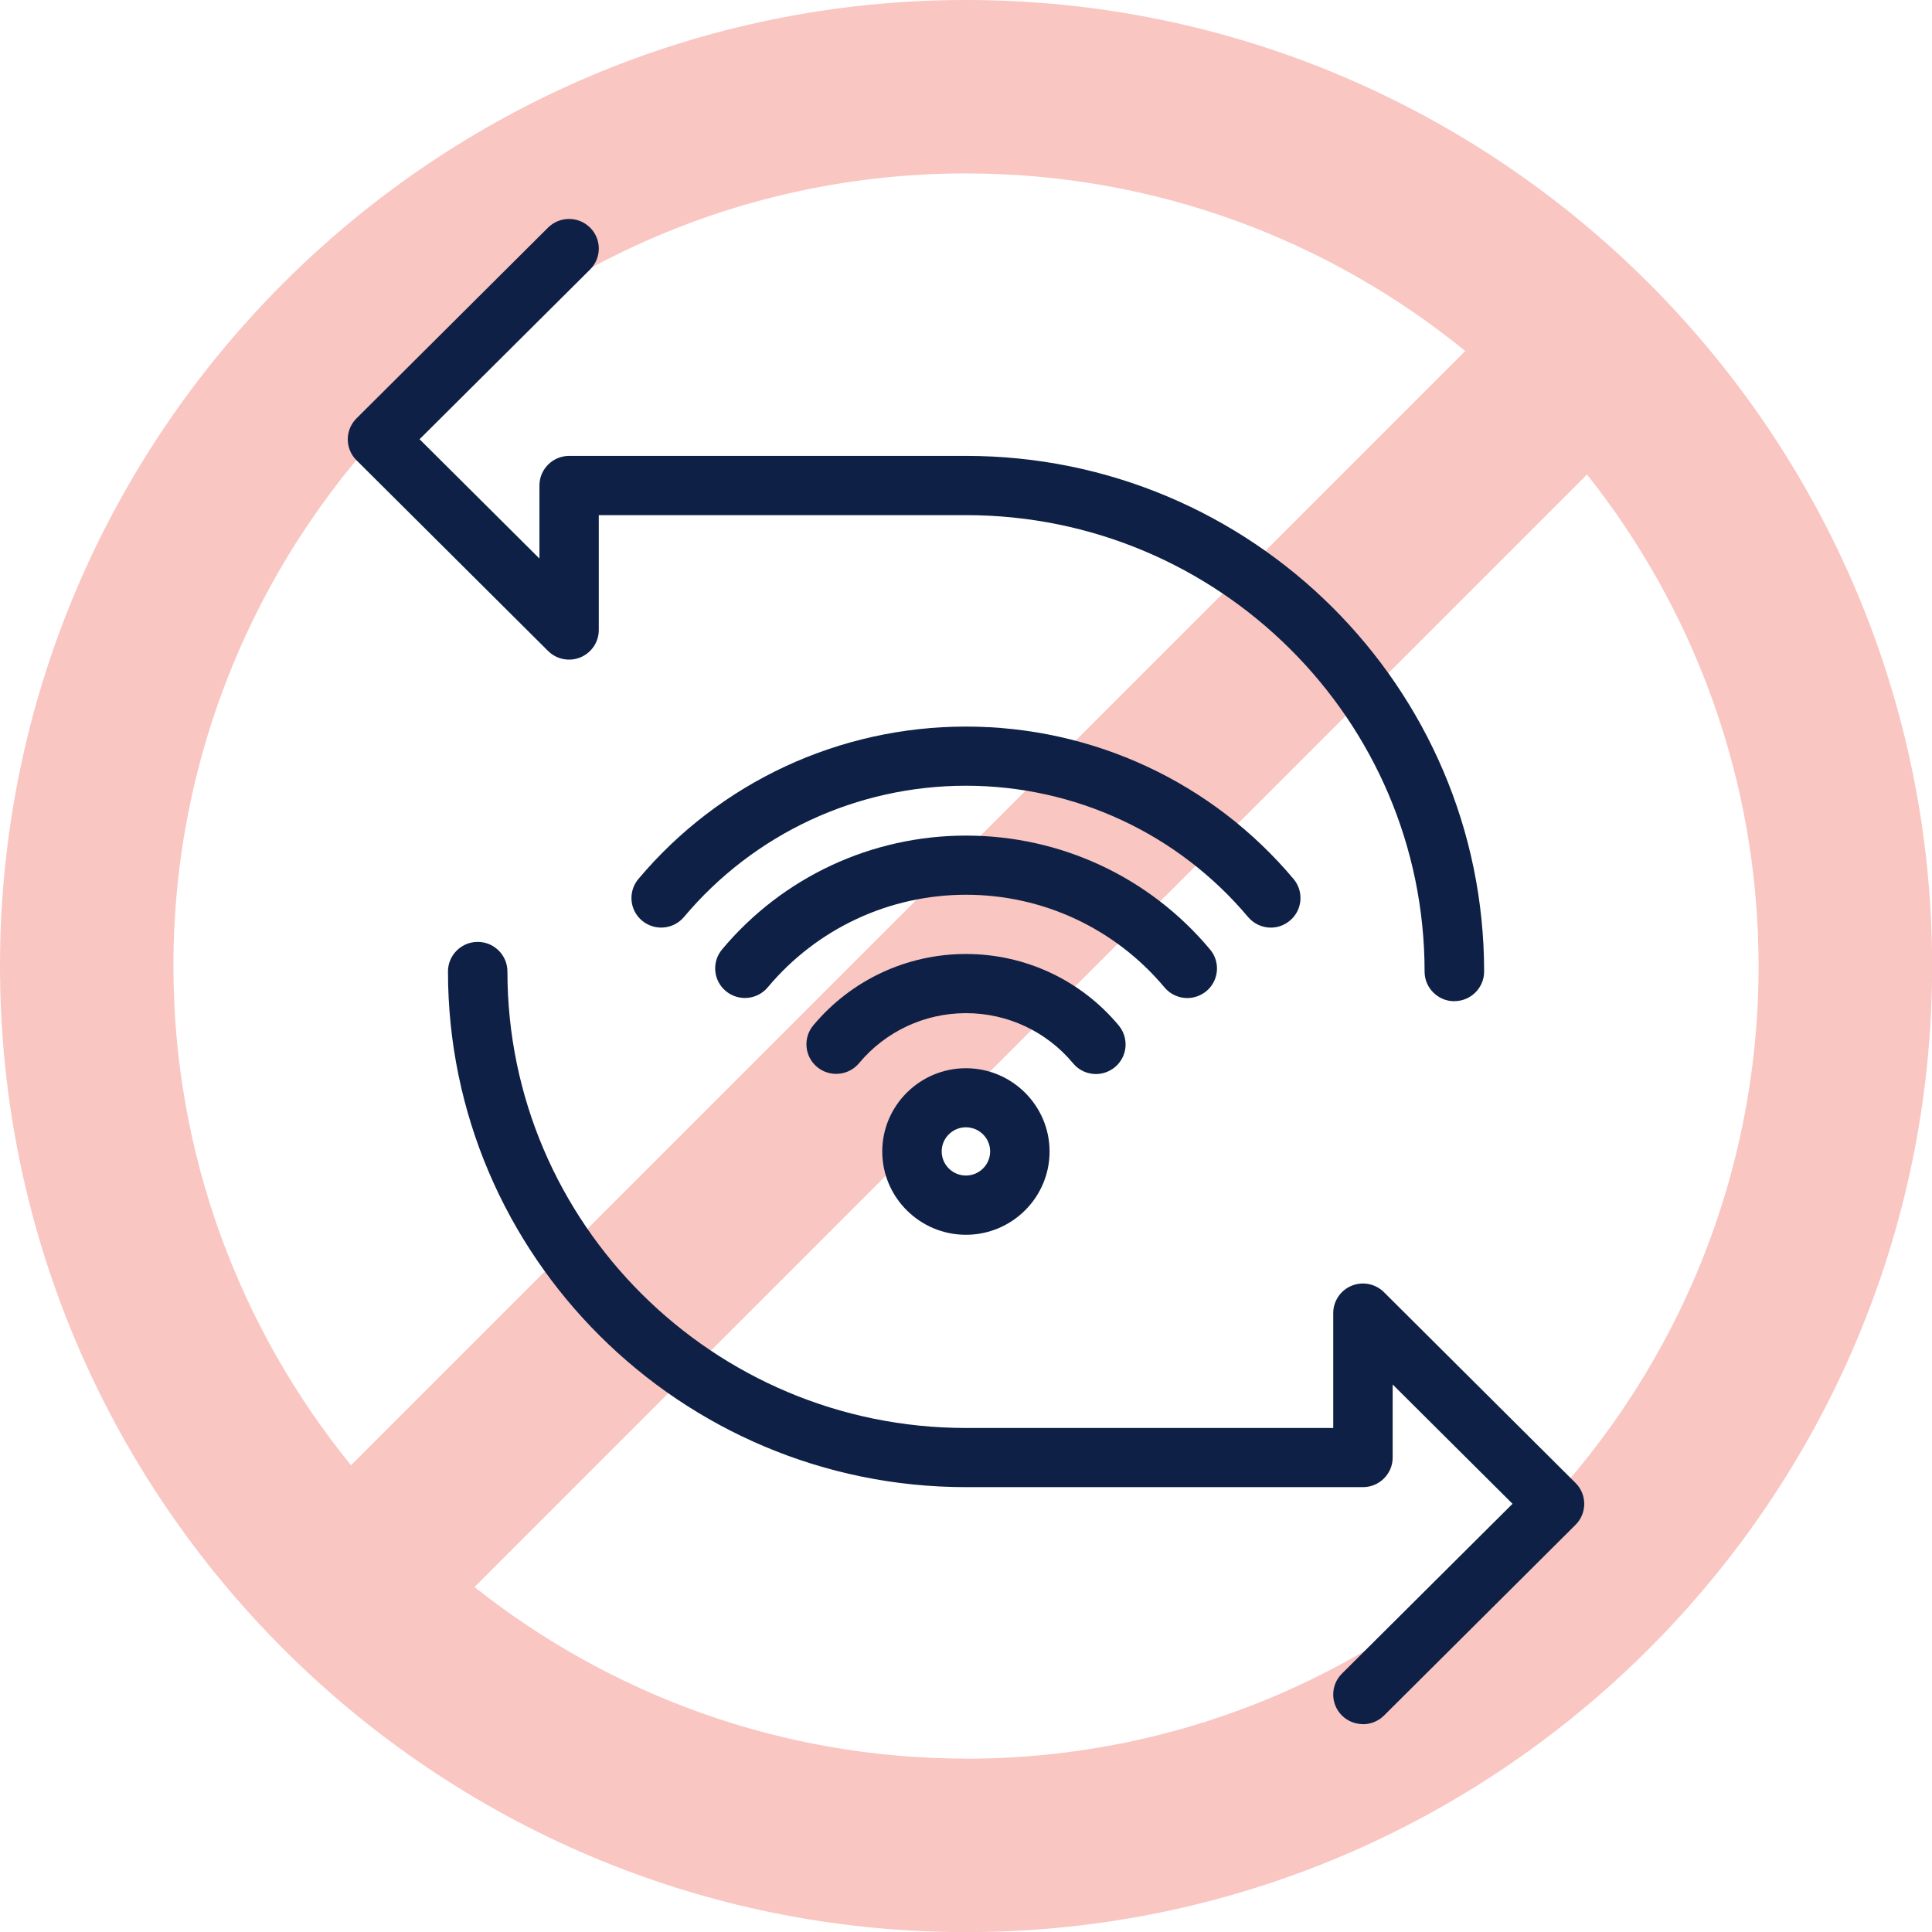
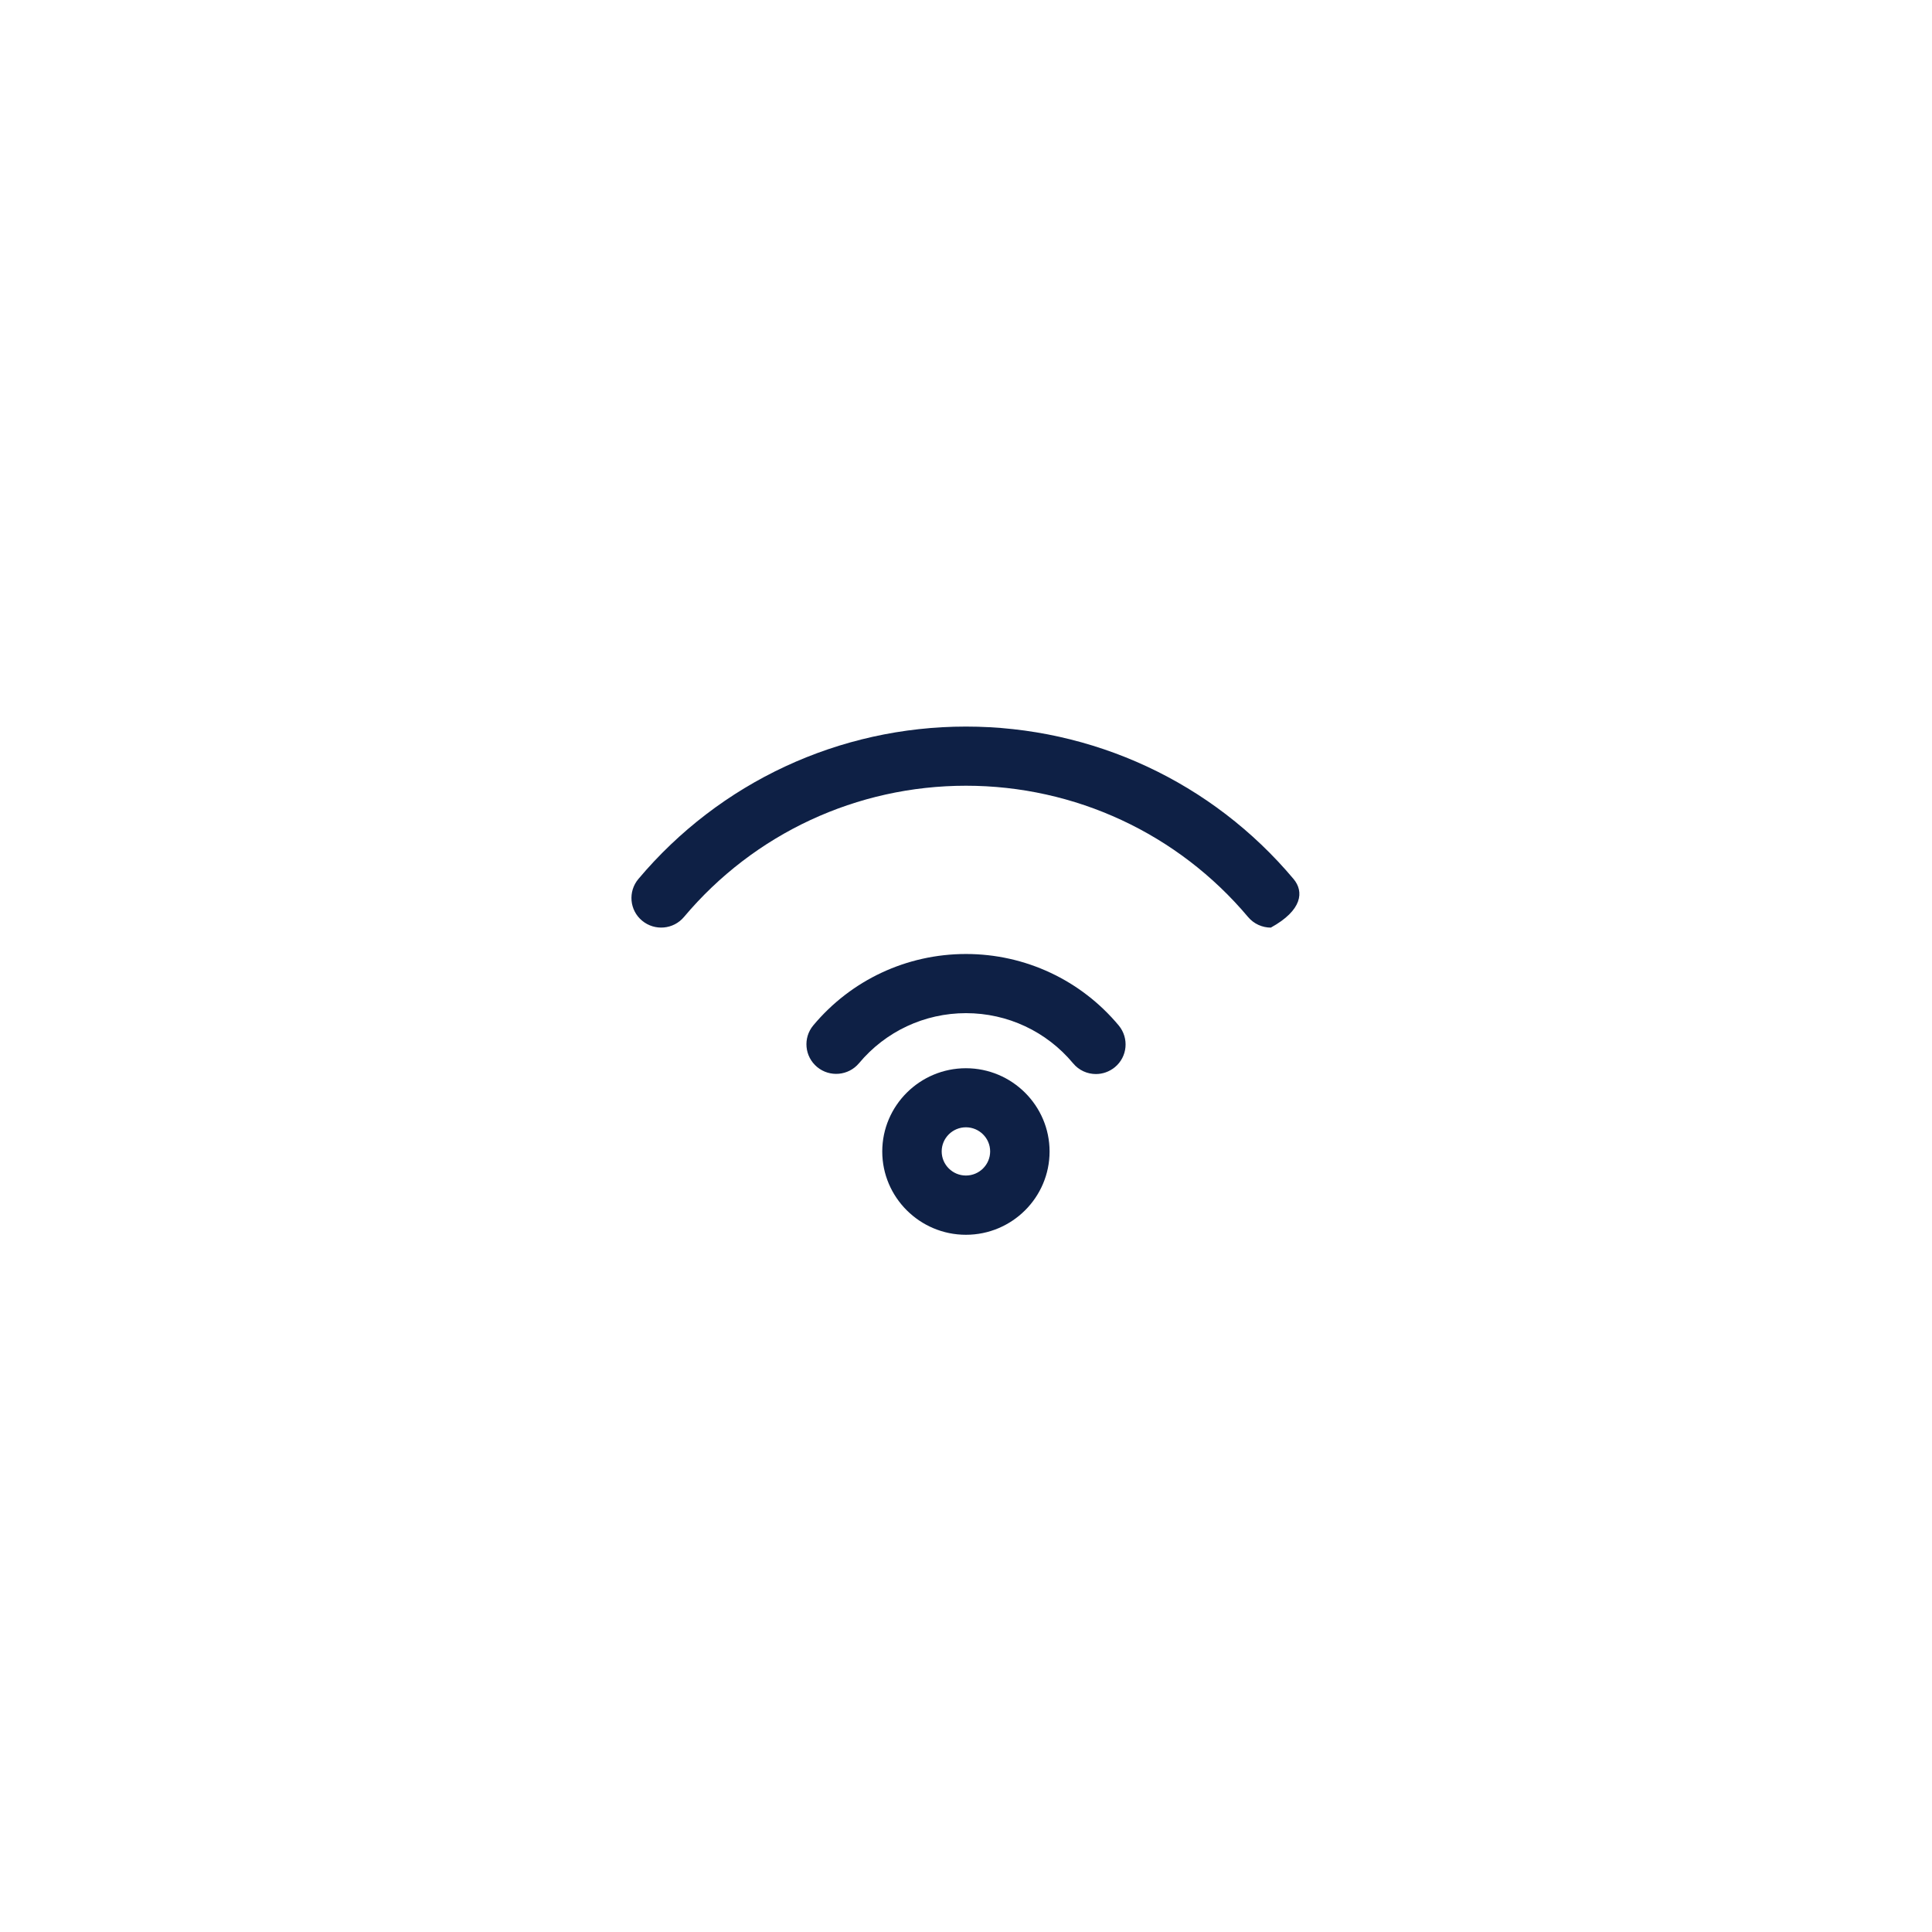
<svg xmlns="http://www.w3.org/2000/svg" width="150" height="150" viewBox="0 0 150 150" fill="none">
-   <path d="M75.004 0C33.642 0 0 33.642 0 75.004C0 116.366 33.642 150.009 75.004 150.009C116.366 150.009 150.009 116.366 150.009 75.004C150.009 33.642 116.357 0 75.004 0ZM75.004 13.464C89.689 13.464 103.172 18.634 113.763 27.252L27.252 113.763C18.643 103.172 13.464 89.68 13.464 75.004C13.464 41.066 41.066 13.464 75.004 13.464ZM75.004 136.536C60.598 136.536 47.34 131.545 36.838 123.215L123.215 36.838C131.545 47.34 136.536 60.598 136.536 75.004C136.536 108.934 108.934 136.545 74.996 136.545L75.004 136.536Z" fill="#E94235" fill-opacity="0.3" />
  <path d="M74.993 95.868C78.578 95.868 81.489 92.963 81.489 89.402C81.489 85.841 78.571 82.937 74.993 82.937C71.416 82.937 68.498 85.841 68.498 89.402C68.498 92.963 71.416 95.868 74.993 95.868ZM74.993 87.523C76.03 87.523 76.875 88.364 76.875 89.395C76.875 90.427 76.03 91.268 74.993 91.268C73.957 91.268 73.112 90.427 73.112 89.395C73.112 88.364 73.957 87.523 74.993 87.523Z" fill="#0E2045" />
  <path d="M85.087 83.388C85.606 83.388 86.124 83.211 86.557 82.858C87.537 82.052 87.671 80.604 86.862 79.622C83.923 76.096 79.6 74.068 75 74.068C70.4 74.068 66.084 76.089 63.145 79.608C62.329 80.583 62.464 82.031 63.443 82.844C64.423 83.656 65.878 83.522 66.694 82.547C68.753 80.081 71.777 78.661 75 78.661C78.223 78.661 81.254 80.081 83.313 82.554C83.767 83.105 84.427 83.388 85.087 83.388Z" fill="#0E2045" />
-   <path d="M92.178 77.488C92.697 77.488 93.222 77.312 93.655 76.958C94.634 76.146 94.769 74.697 93.953 73.722C89.254 68.097 82.346 64.875 75.006 64.875C67.666 64.875 60.759 68.097 56.06 73.715C55.243 74.69 55.378 76.139 56.358 76.951C57.337 77.764 58.793 77.629 59.609 76.654C63.428 72.09 69.043 69.468 75.006 69.468C80.969 69.468 86.584 72.09 90.411 76.662C90.865 77.206 91.525 77.488 92.185 77.488L92.178 77.488Z" fill="#0E2045" />
-   <path d="M98.665 72.02C99.19 72.02 99.708 71.844 100.141 71.483C101.121 70.671 101.249 69.222 100.433 68.247C94.115 60.721 84.844 56.411 74.998 56.411C65.151 56.411 55.888 60.728 49.562 68.247C48.746 69.222 48.874 70.671 49.854 71.483C50.833 72.296 52.288 72.168 53.105 71.193C58.55 64.714 66.529 61.004 74.998 61.004C83.466 61.004 91.453 64.721 96.897 71.193C97.352 71.737 98.012 72.02 98.672 72.02L98.665 72.02Z" fill="#0E2045" />
-   <path d="M105.819 133.869C106.408 133.869 106.998 133.642 107.452 133.197L122.324 118.387C123.225 117.489 123.225 116.034 122.324 115.136L107.452 100.326C106.792 99.669 105.798 99.471 104.939 99.824C104.08 100.177 103.512 101.018 103.512 101.944L103.512 110.868L75.003 110.868C55.368 110.868 39.396 94.97 39.396 75.425C39.396 74.16 38.359 73.128 37.089 73.128C35.818 73.128 34.781 74.16 34.781 75.425C34.781 97.499 52.827 115.461 75.003 115.461L105.819 115.461C107.09 115.461 108.126 114.43 108.126 113.165L108.126 107.491L117.433 116.754L104.186 129.94C103.285 130.837 103.285 132.293 104.186 133.19C104.634 133.635 105.23 133.861 105.819 133.861L105.819 133.869Z" fill="#0E2045" />
-   <path d="M112.92 77.728C114.19 77.728 115.227 76.696 115.227 75.431C115.227 53.357 97.182 35.395 75.005 35.395L44.189 35.395C42.918 35.395 41.882 36.426 41.882 37.691L41.882 43.365L32.575 34.102L45.815 20.923C46.716 20.026 46.716 18.57 45.815 17.673C44.913 16.776 43.451 16.776 42.549 17.673L27.677 32.484C26.776 33.381 26.776 34.837 27.677 35.734L42.549 50.537C43.209 51.195 44.196 51.392 45.062 51.039C45.921 50.686 46.489 49.845 46.489 48.919L46.489 39.995L74.998 39.995C94.633 39.995 110.605 55.894 110.605 75.438C110.605 76.703 111.642 77.735 112.913 77.735L112.92 77.728Z" fill="#0E2045" />
+   <path d="M98.665 72.02C101.121 70.671 101.249 69.222 100.433 68.247C94.115 60.721 84.844 56.411 74.998 56.411C65.151 56.411 55.888 60.728 49.562 68.247C48.746 69.222 48.874 70.671 49.854 71.483C50.833 72.296 52.288 72.168 53.105 71.193C58.55 64.714 66.529 61.004 74.998 61.004C83.466 61.004 91.453 64.721 96.897 71.193C97.352 71.737 98.012 72.02 98.672 72.02L98.665 72.02Z" fill="#0E2045" />
</svg>